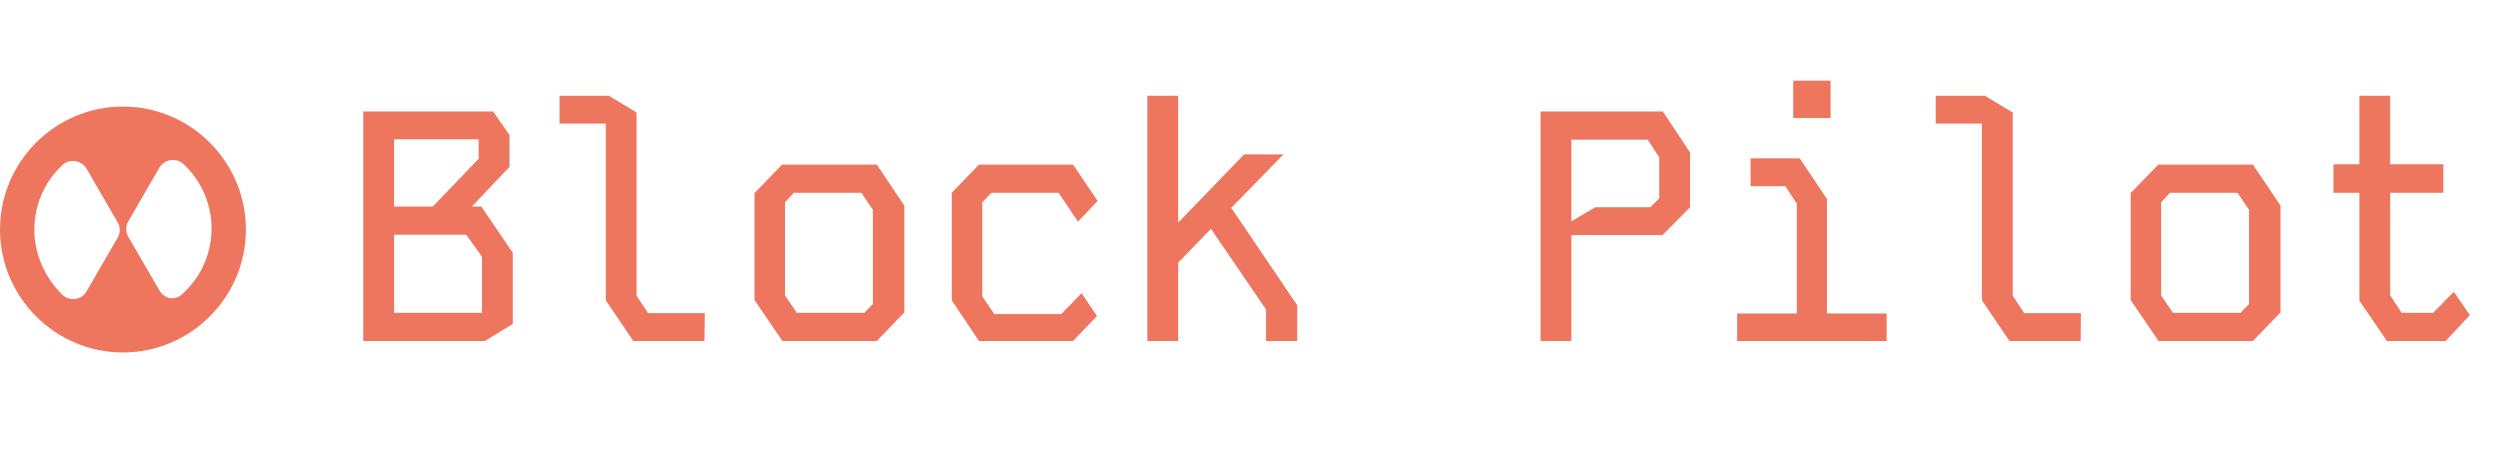
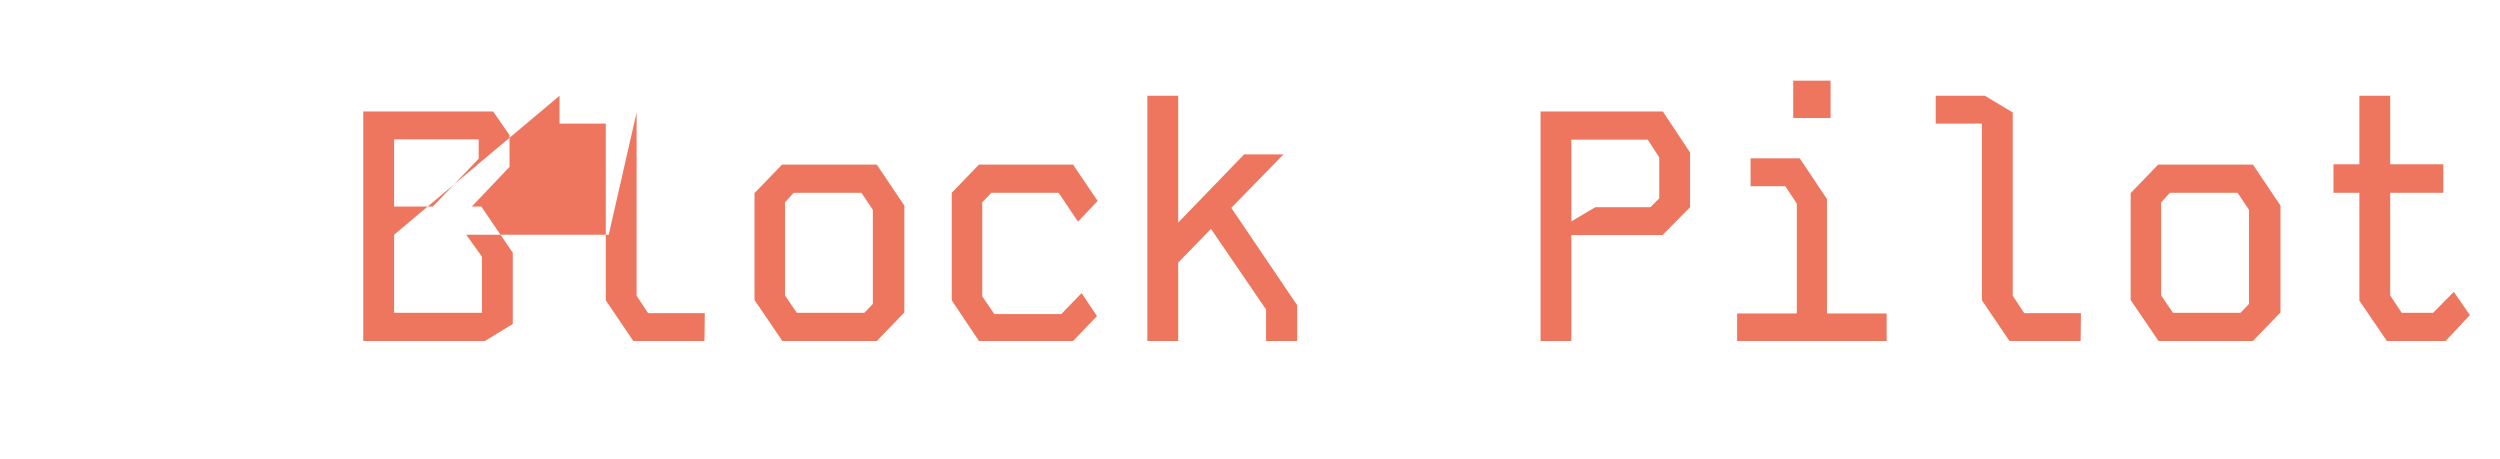
<svg xmlns="http://www.w3.org/2000/svg" width="7625" height="1400" viewBox="0 0 7625 1400" fill="none">
-   <path d="M1108 340H1504L1554 412V509L1439 630H1468L1564 771V988L1479 1040H1108V340ZM1202 425V630H1320L1460 484V425H1202ZM1202 716V954H1470V783L1422 716H1202ZM1706.61 292H1856.61L1941.61 343V902L1976.61 955H2149.61L2148.61 1040H1931.61L1847.61 916V377H1706.61V292ZM2385.22 502H2674.22L2758.22 627V953L2674.22 1040H2386.22L2301.22 915V589L2385.22 502ZM2394.22 901L2430.22 954H2636.22L2662.22 927V640L2627.22 588H2421.22L2394.22 617V901ZM2985.83 502H3272.83L3347.83 613L3287.83 676L3228.83 588H3023.83L2995.83 617V904L3032.83 958H3236.83L3298.83 894L3345.83 964L3272.83 1040H2985.83L2902.83 916V588L2985.83 502ZM3499.44 292H3593.44V679L3794.44 471H3914.44L3755.44 634L3956.44 931V1040H3861.44V944L3693.44 698L3593.44 801V1040H3499.44V292ZM4698.66 340H5071.66L5154.66 465V632L5070.66 717H4792.66V1040H4698.66V340ZM4792.66 426V675L4865.66 632H5033.66L5060.66 605V480L5025.66 426H4792.66ZM5339.27 483H5489.27L5572.27 607V956H5754.27V1040H5298.27V956H5480.27V621L5445.27 568H5339.27V483ZM5469.27 360H5583.27V246H5469.27V360ZM5903.88 292H6053.88L6138.88 343V902L6173.88 955H6346.88L6345.88 1040H6128.88L6044.88 916V377H5903.88V292ZM6582.48 502H6871.48L6955.48 627V953L6871.48 1040H6583.48L6498.48 915V589L6582.48 502ZM6591.48 901L6627.48 954H6833.48L6859.48 927V640L6824.48 588H6618.48L6591.48 617V901ZM7196.09 292H7290.09V501H7452.09V588H7290.09V901L7325.09 954H7421.09L7484.09 890L7533.09 961L7459.09 1040H7280.09L7196.09 917V588H7117.09V501H7196.09V292Z" fill="#EE765E" />
-   <path d="M375 325C168.522 325 0 493.522 0 700C0 906.478 168.522 1075 375 1075C581.478 1075 750 906.478 750 700C750 493.522 581.478 325 375 325ZM104.757 700C104.757 622.571 138.158 551.215 191.296 502.632C212.551 482.895 248.988 488.968 264.17 514.777L358.3 677.227C367.409 692.409 367.409 710.627 358.3 725.81L264.17 888.259C248.988 915.587 212.551 920.142 189.777 898.887C138.158 847.267 104.757 777.429 104.757 700ZM485.83 885.223L391.7 722.774C382.591 707.591 382.591 689.373 391.7 674.19L485.83 511.741C501.012 485.931 535.931 479.858 558.704 499.595C611.842 548.178 645.243 619.534 645.243 696.964C645.243 774.393 611.842 845.749 558.704 894.332C535.931 918.624 501.012 912.551 485.83 885.223Z" fill="#EE765E" />
+   <path d="M1108 340H1504L1554 412V509L1439 630H1468L1564 771V988L1479 1040H1108V340ZM1202 425V630H1320L1460 484V425H1202ZM1202 716V954H1470V783L1422 716H1202ZH1856.61L1941.61 343V902L1976.61 955H2149.61L2148.61 1040H1931.61L1847.61 916V377H1706.61V292ZM2385.22 502H2674.22L2758.22 627V953L2674.22 1040H2386.22L2301.22 915V589L2385.22 502ZM2394.22 901L2430.22 954H2636.22L2662.22 927V640L2627.22 588H2421.22L2394.22 617V901ZM2985.83 502H3272.83L3347.83 613L3287.83 676L3228.83 588H3023.83L2995.83 617V904L3032.83 958H3236.83L3298.83 894L3345.83 964L3272.83 1040H2985.83L2902.83 916V588L2985.83 502ZM3499.44 292H3593.44V679L3794.44 471H3914.44L3755.44 634L3956.44 931V1040H3861.44V944L3693.44 698L3593.44 801V1040H3499.44V292ZM4698.66 340H5071.66L5154.66 465V632L5070.66 717H4792.66V1040H4698.66V340ZM4792.66 426V675L4865.66 632H5033.66L5060.66 605V480L5025.66 426H4792.66ZM5339.27 483H5489.27L5572.27 607V956H5754.27V1040H5298.27V956H5480.27V621L5445.27 568H5339.27V483ZM5469.27 360H5583.27V246H5469.27V360ZM5903.88 292H6053.88L6138.88 343V902L6173.88 955H6346.88L6345.88 1040H6128.88L6044.88 916V377H5903.88V292ZM6582.48 502H6871.48L6955.48 627V953L6871.48 1040H6583.48L6498.48 915V589L6582.48 502ZM6591.48 901L6627.48 954H6833.48L6859.48 927V640L6824.48 588H6618.48L6591.48 617V901ZM7196.09 292H7290.09V501H7452.09V588H7290.09V901L7325.09 954H7421.09L7484.09 890L7533.09 961L7459.09 1040H7280.09L7196.09 917V588H7117.09V501H7196.09V292Z" fill="#EE765E" />
</svg>